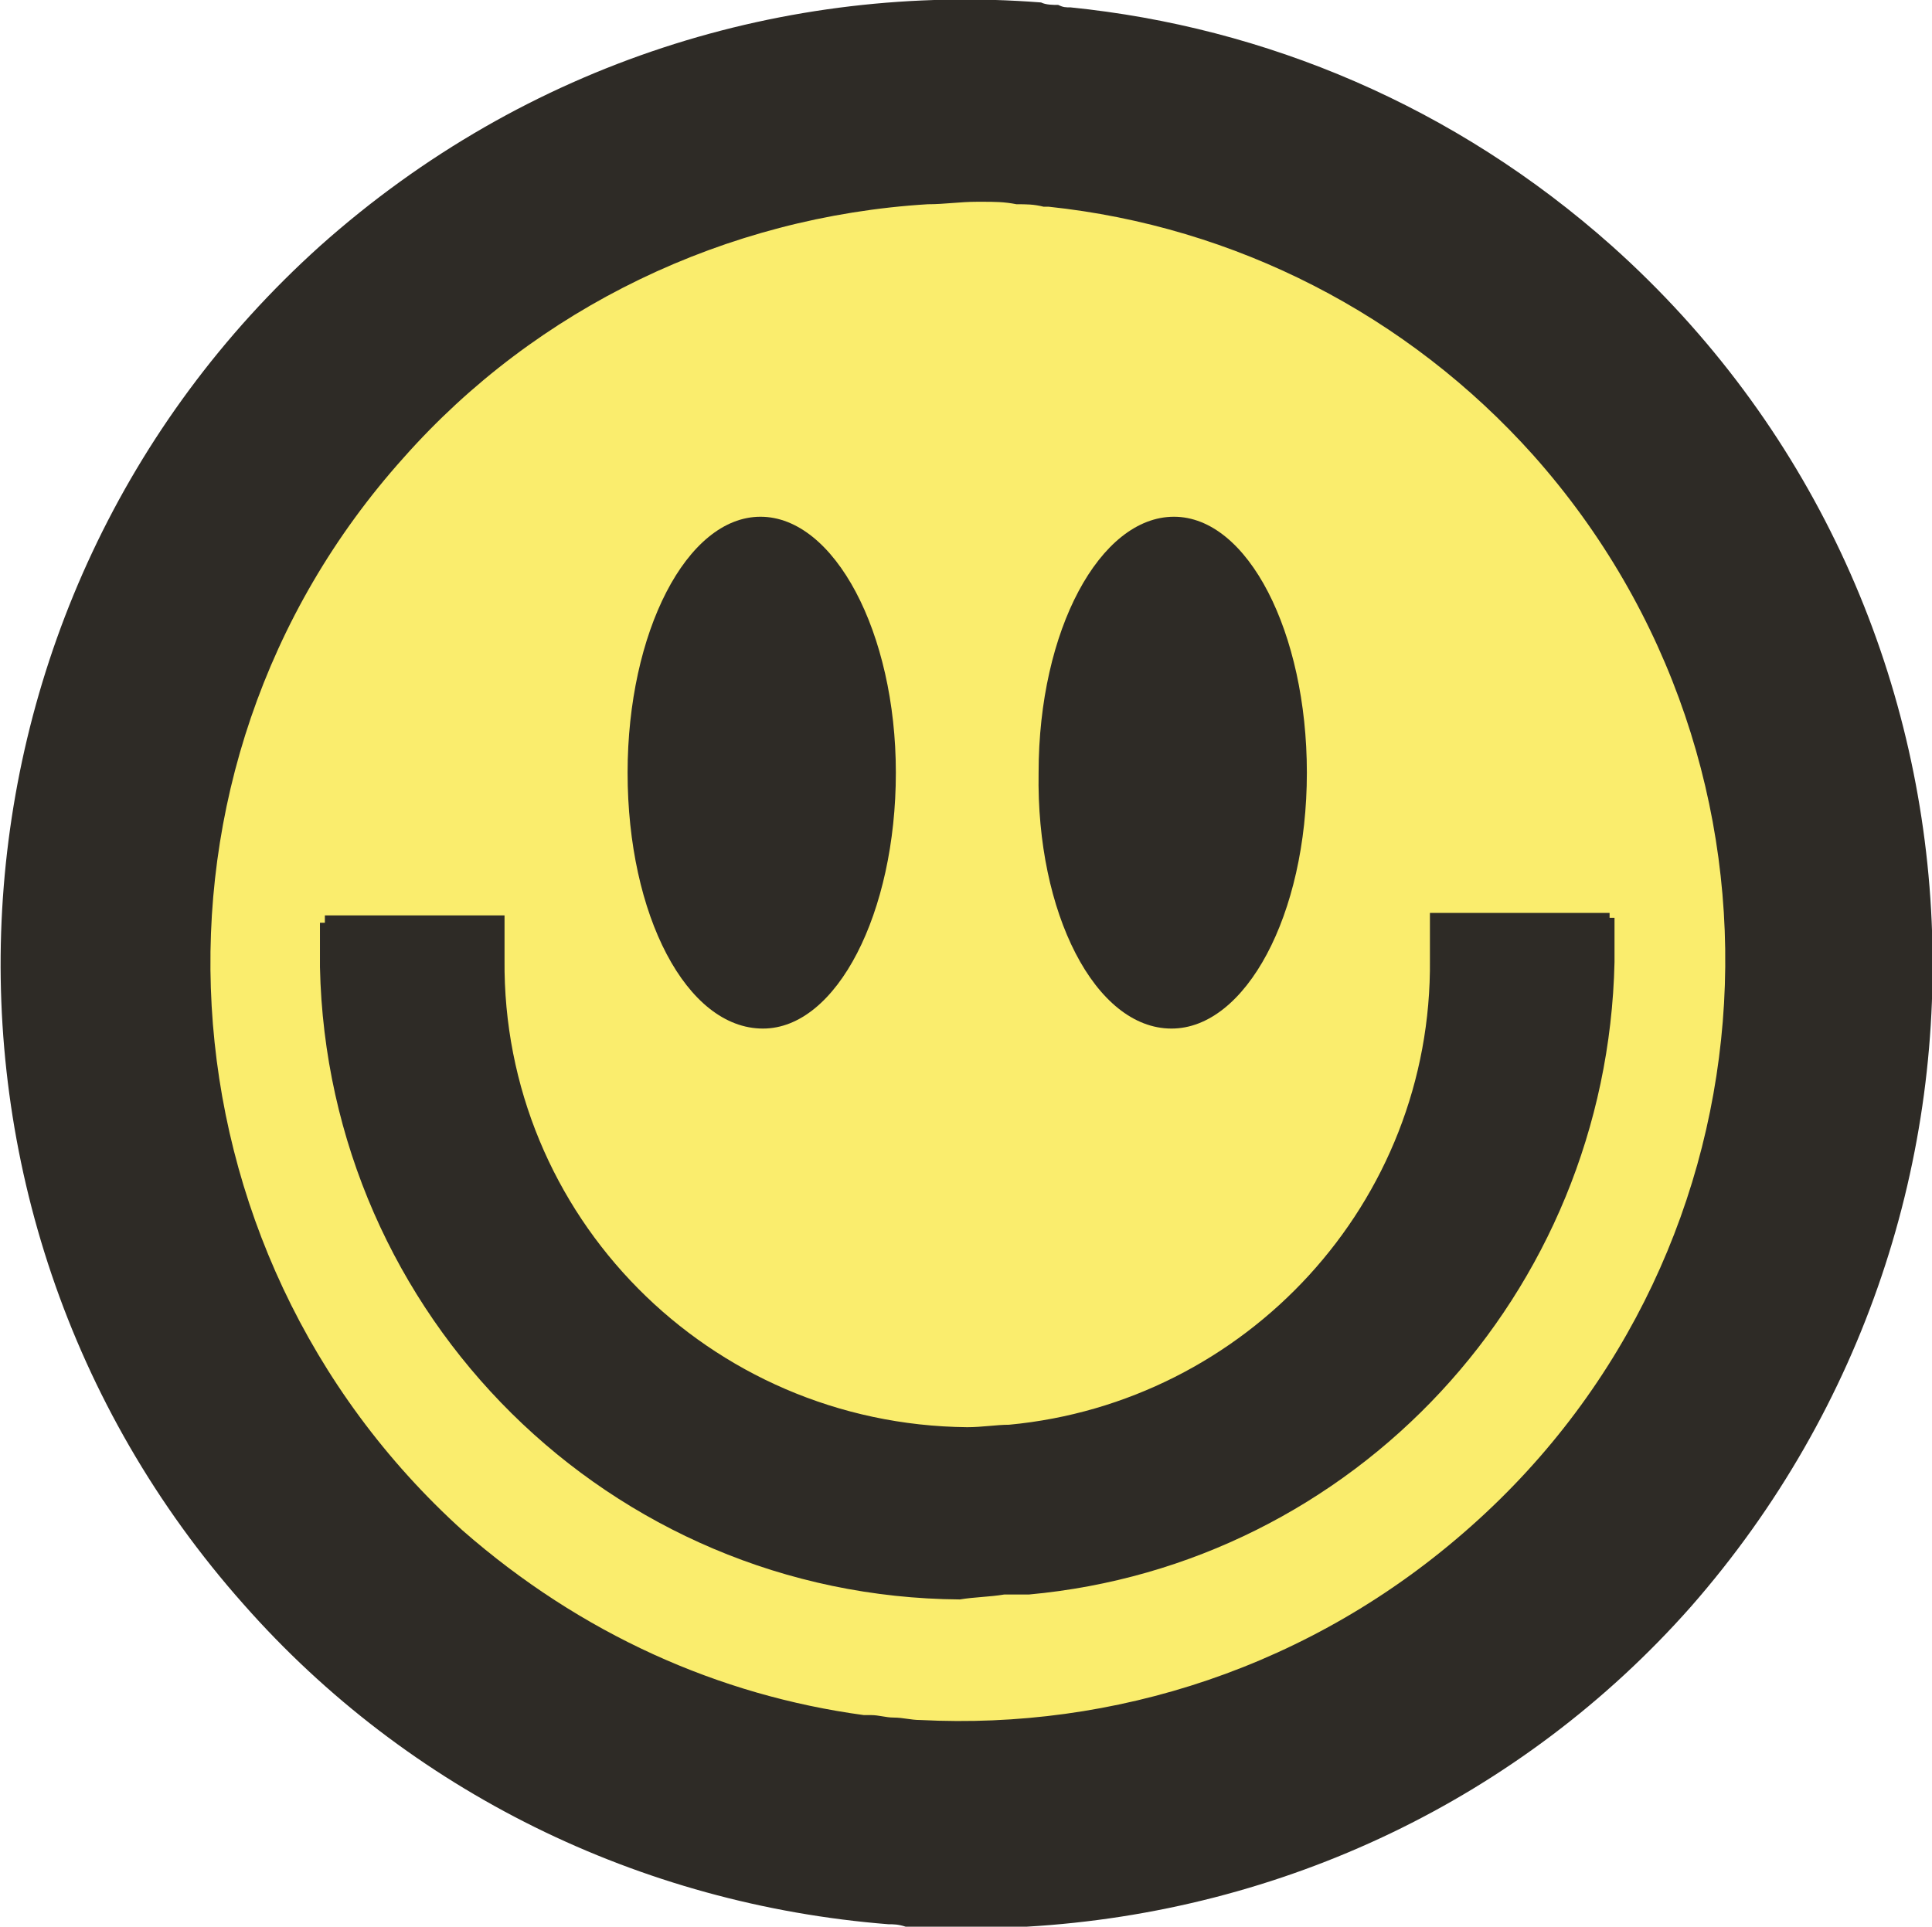
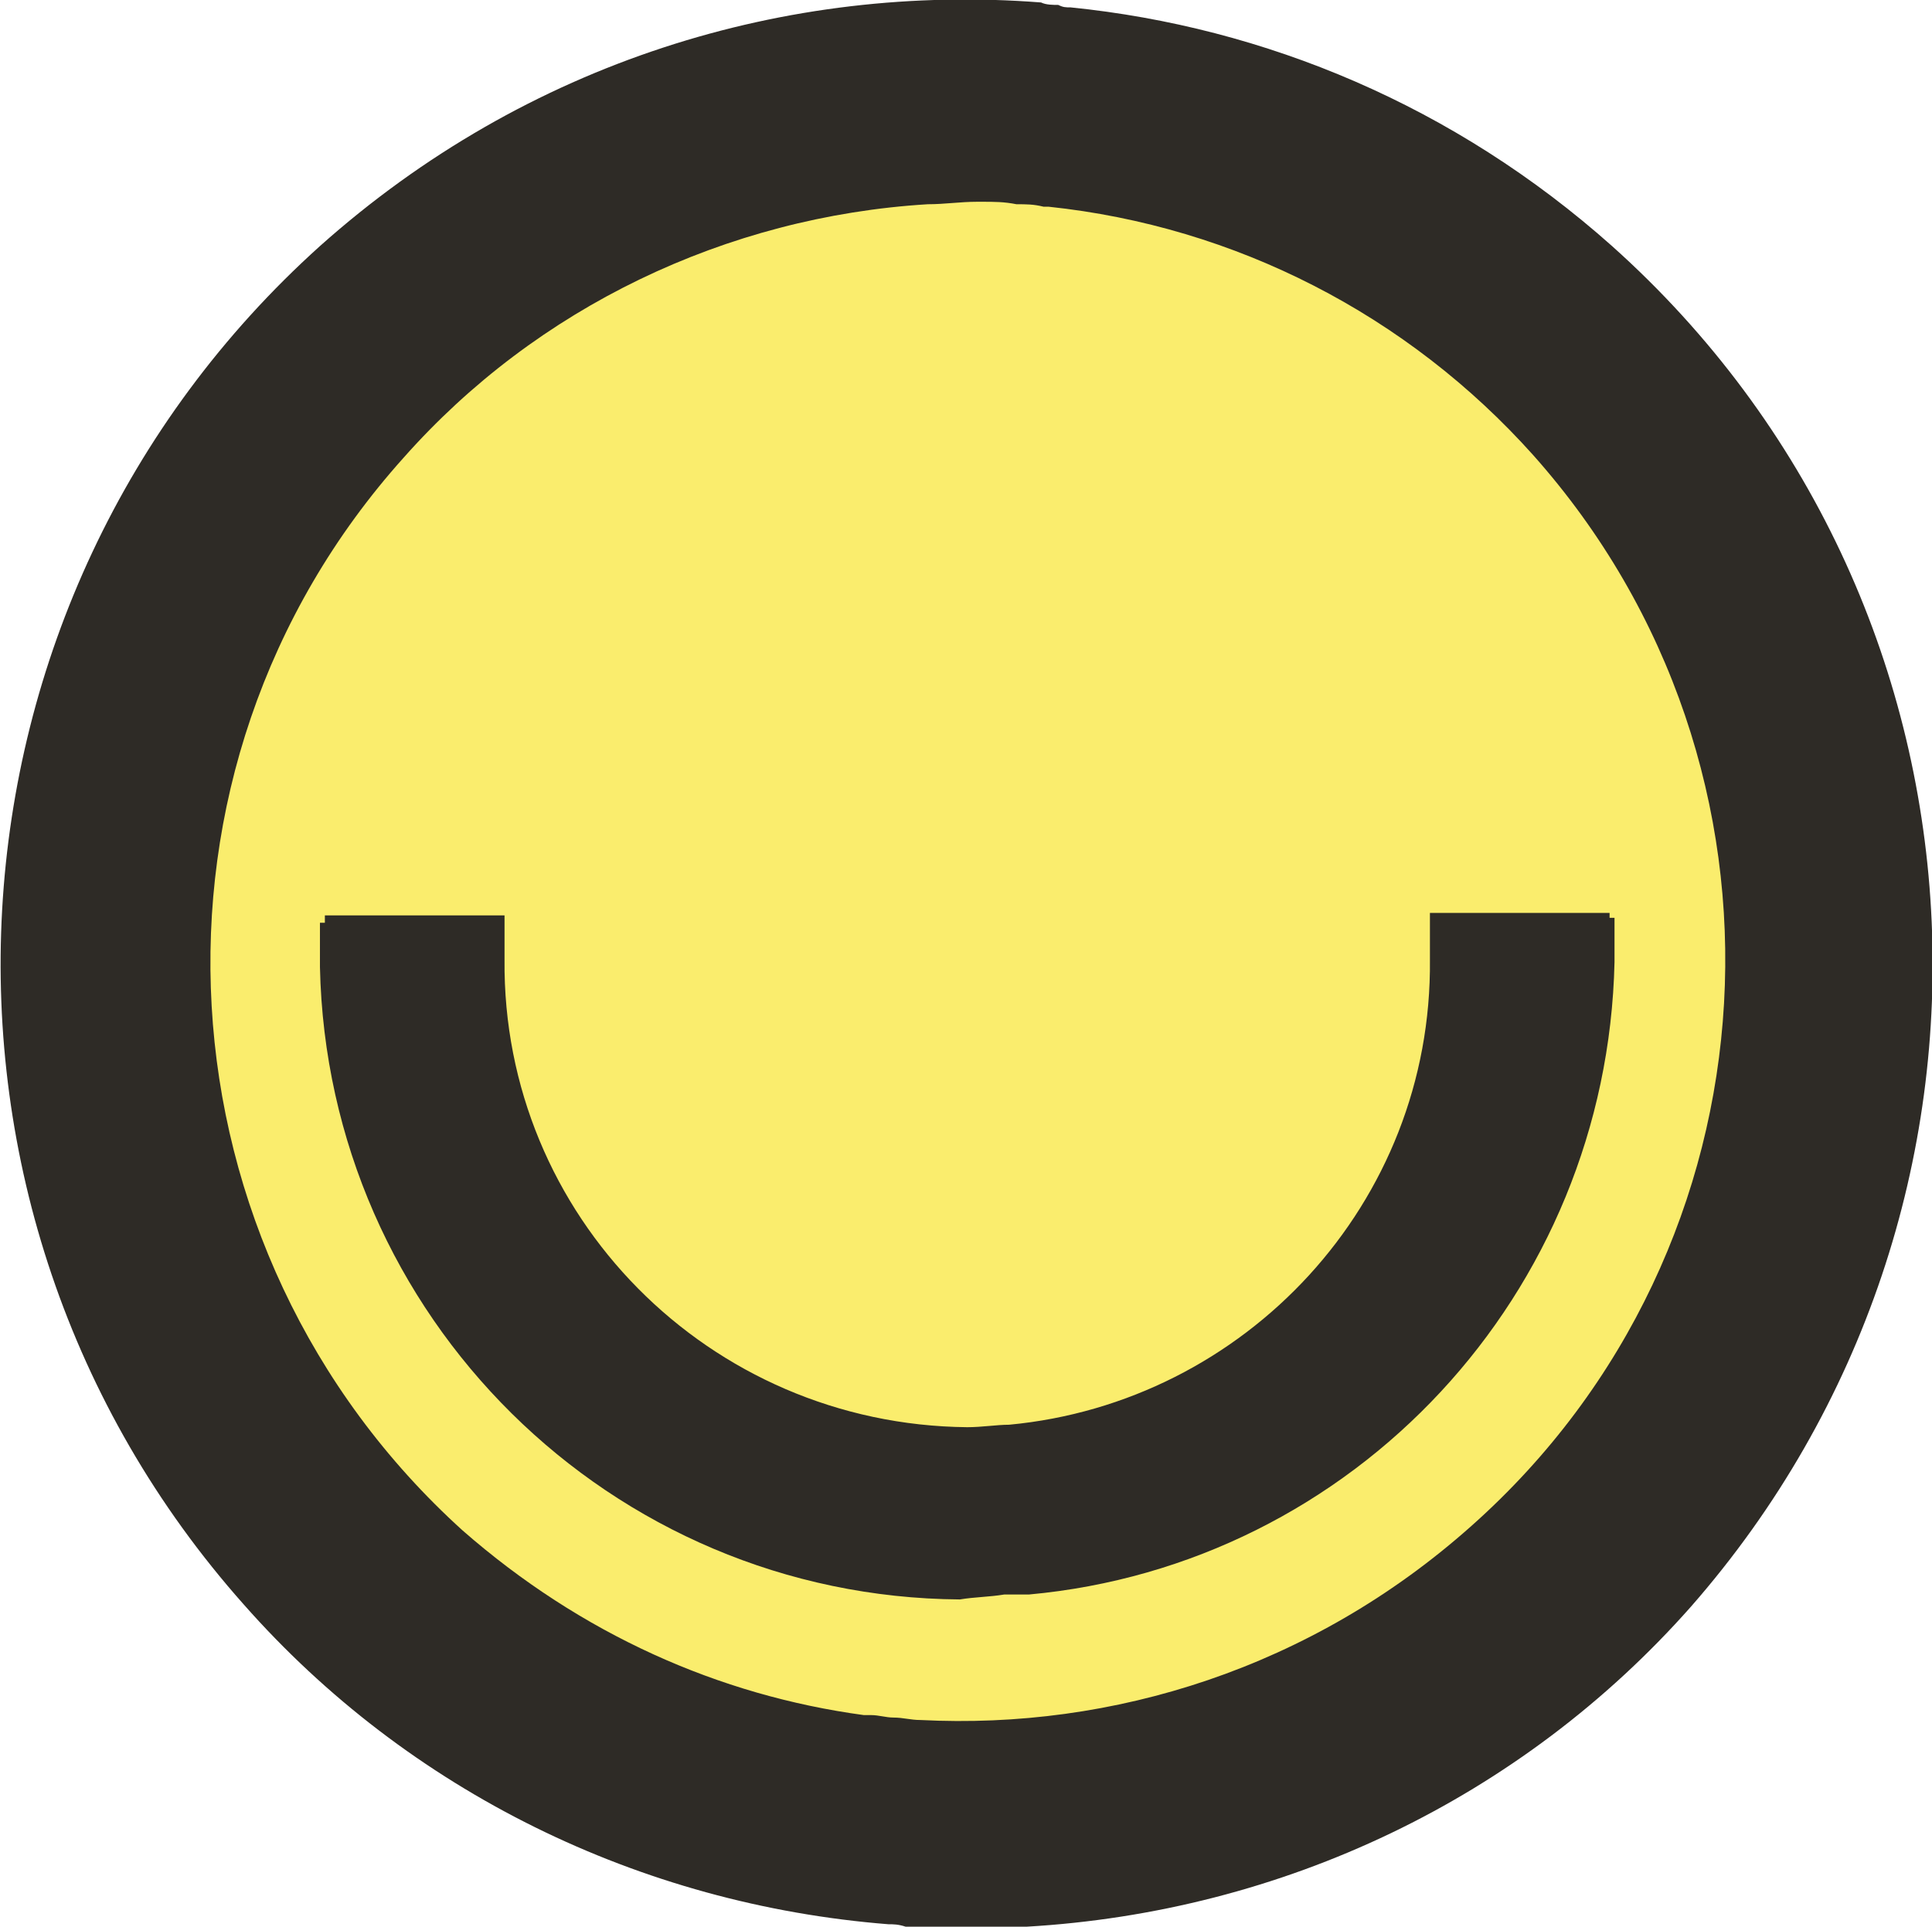
<svg xmlns="http://www.w3.org/2000/svg" version="1.1" id="Layer_1" x="0px" y="0px" viewBox="0 0 78.5 78.3" style="enable-background:new 0 0 78.5 78.3;" xml:space="preserve">
  <style type="text/css">
	.st0{fill:#FAED6D;}
	.st1{fill:#2E2B26;}
</style>
  <circle class="st0" cx="39.2" cy="39.1" r="37.5" />
  <g>
-     <path class="st1" d="M47.6,41.8c3,0,5.5-4.6,5.5-10.4c0-5.7-2.4-10.4-5.4-10.4s-5.5,4.6-5.5,10.4C42.1,37.1,44.5,41.8,47.6,41.8z" />
-     <path class="st1" d="M31,41.8c3,0,5.4-4.7,5.4-10.4S33.9,21,30.9,21s-5.4,4.7-5.4,10.4C25.5,37.2,27.9,41.8,31,41.8z" />
    <path class="st1" d="M65.5,10c-6.4-5.7-14.1-8.9-22-9.7c-0.2,0-0.3,0-0.5-0.1c-0.2,0-0.5,0-0.7-0.1C32-0.7,21.4,2.5,13,10   C-3,24.4-4.4,49.1,9.9,65.2c6.7,7.6,16.1,12.2,26.2,13c0.2,0,0.4,0,0.7,0.1c0.1,0,0.1,0,0.2,0c0.1,0,0.3,0,0.4,0   c1.4,0.1,2.9,0.1,4.3,0c10.4-0.6,20.1-5.2,27-13C82.9,49.1,81.6,24.4,65.5,10z M37.4,69.9c-0.4,0-0.7-0.1-1.1-0.1   c-0.3,0-0.6-0.1-0.9-0.1c-0.1,0-0.2,0-0.3,0c-5.9-0.8-11.5-3.3-16.3-7.5C6.2,50.8,5,31.3,16.4,18.6c5.4-6.1,13.1-9.8,21.3-10.3   c0.7,0,1.3-0.1,2-0.1c0.1,0,0.1,0,0.2,0c0.5,0,0.9,0,1.4,0.1c0.4,0,0.7,0,1.1,0.1c0.1,0,0.1,0,0.2,0c7.6,0.8,14.6,4.4,19.7,10.1   C73.6,31.2,72.5,50.7,59.8,62C53.3,67.8,45.2,70.3,37.4,69.9L37.4,69.9z" />
    <path class="st1" d="M40.8,64.8c0.1,0,0.3,0,0.4,0c0.2,0,0.4,0,0.6,0C55,63.6,65.3,52.6,65.6,39.1v-1.8h-0.2v-0.2h-7.3V39   c0.1,9.9-7.5,18-17.1,18.9c-0.5,0-1.1,0.1-1.7,0.1c-10.5-0.1-18.9-8.6-18.8-19v-1.8h-7.3v0.3H13v1.8C13.3,53.5,24.8,64.9,39,65   C39.6,64.9,40.2,64.9,40.8,64.8z" />
  </g>
</svg>